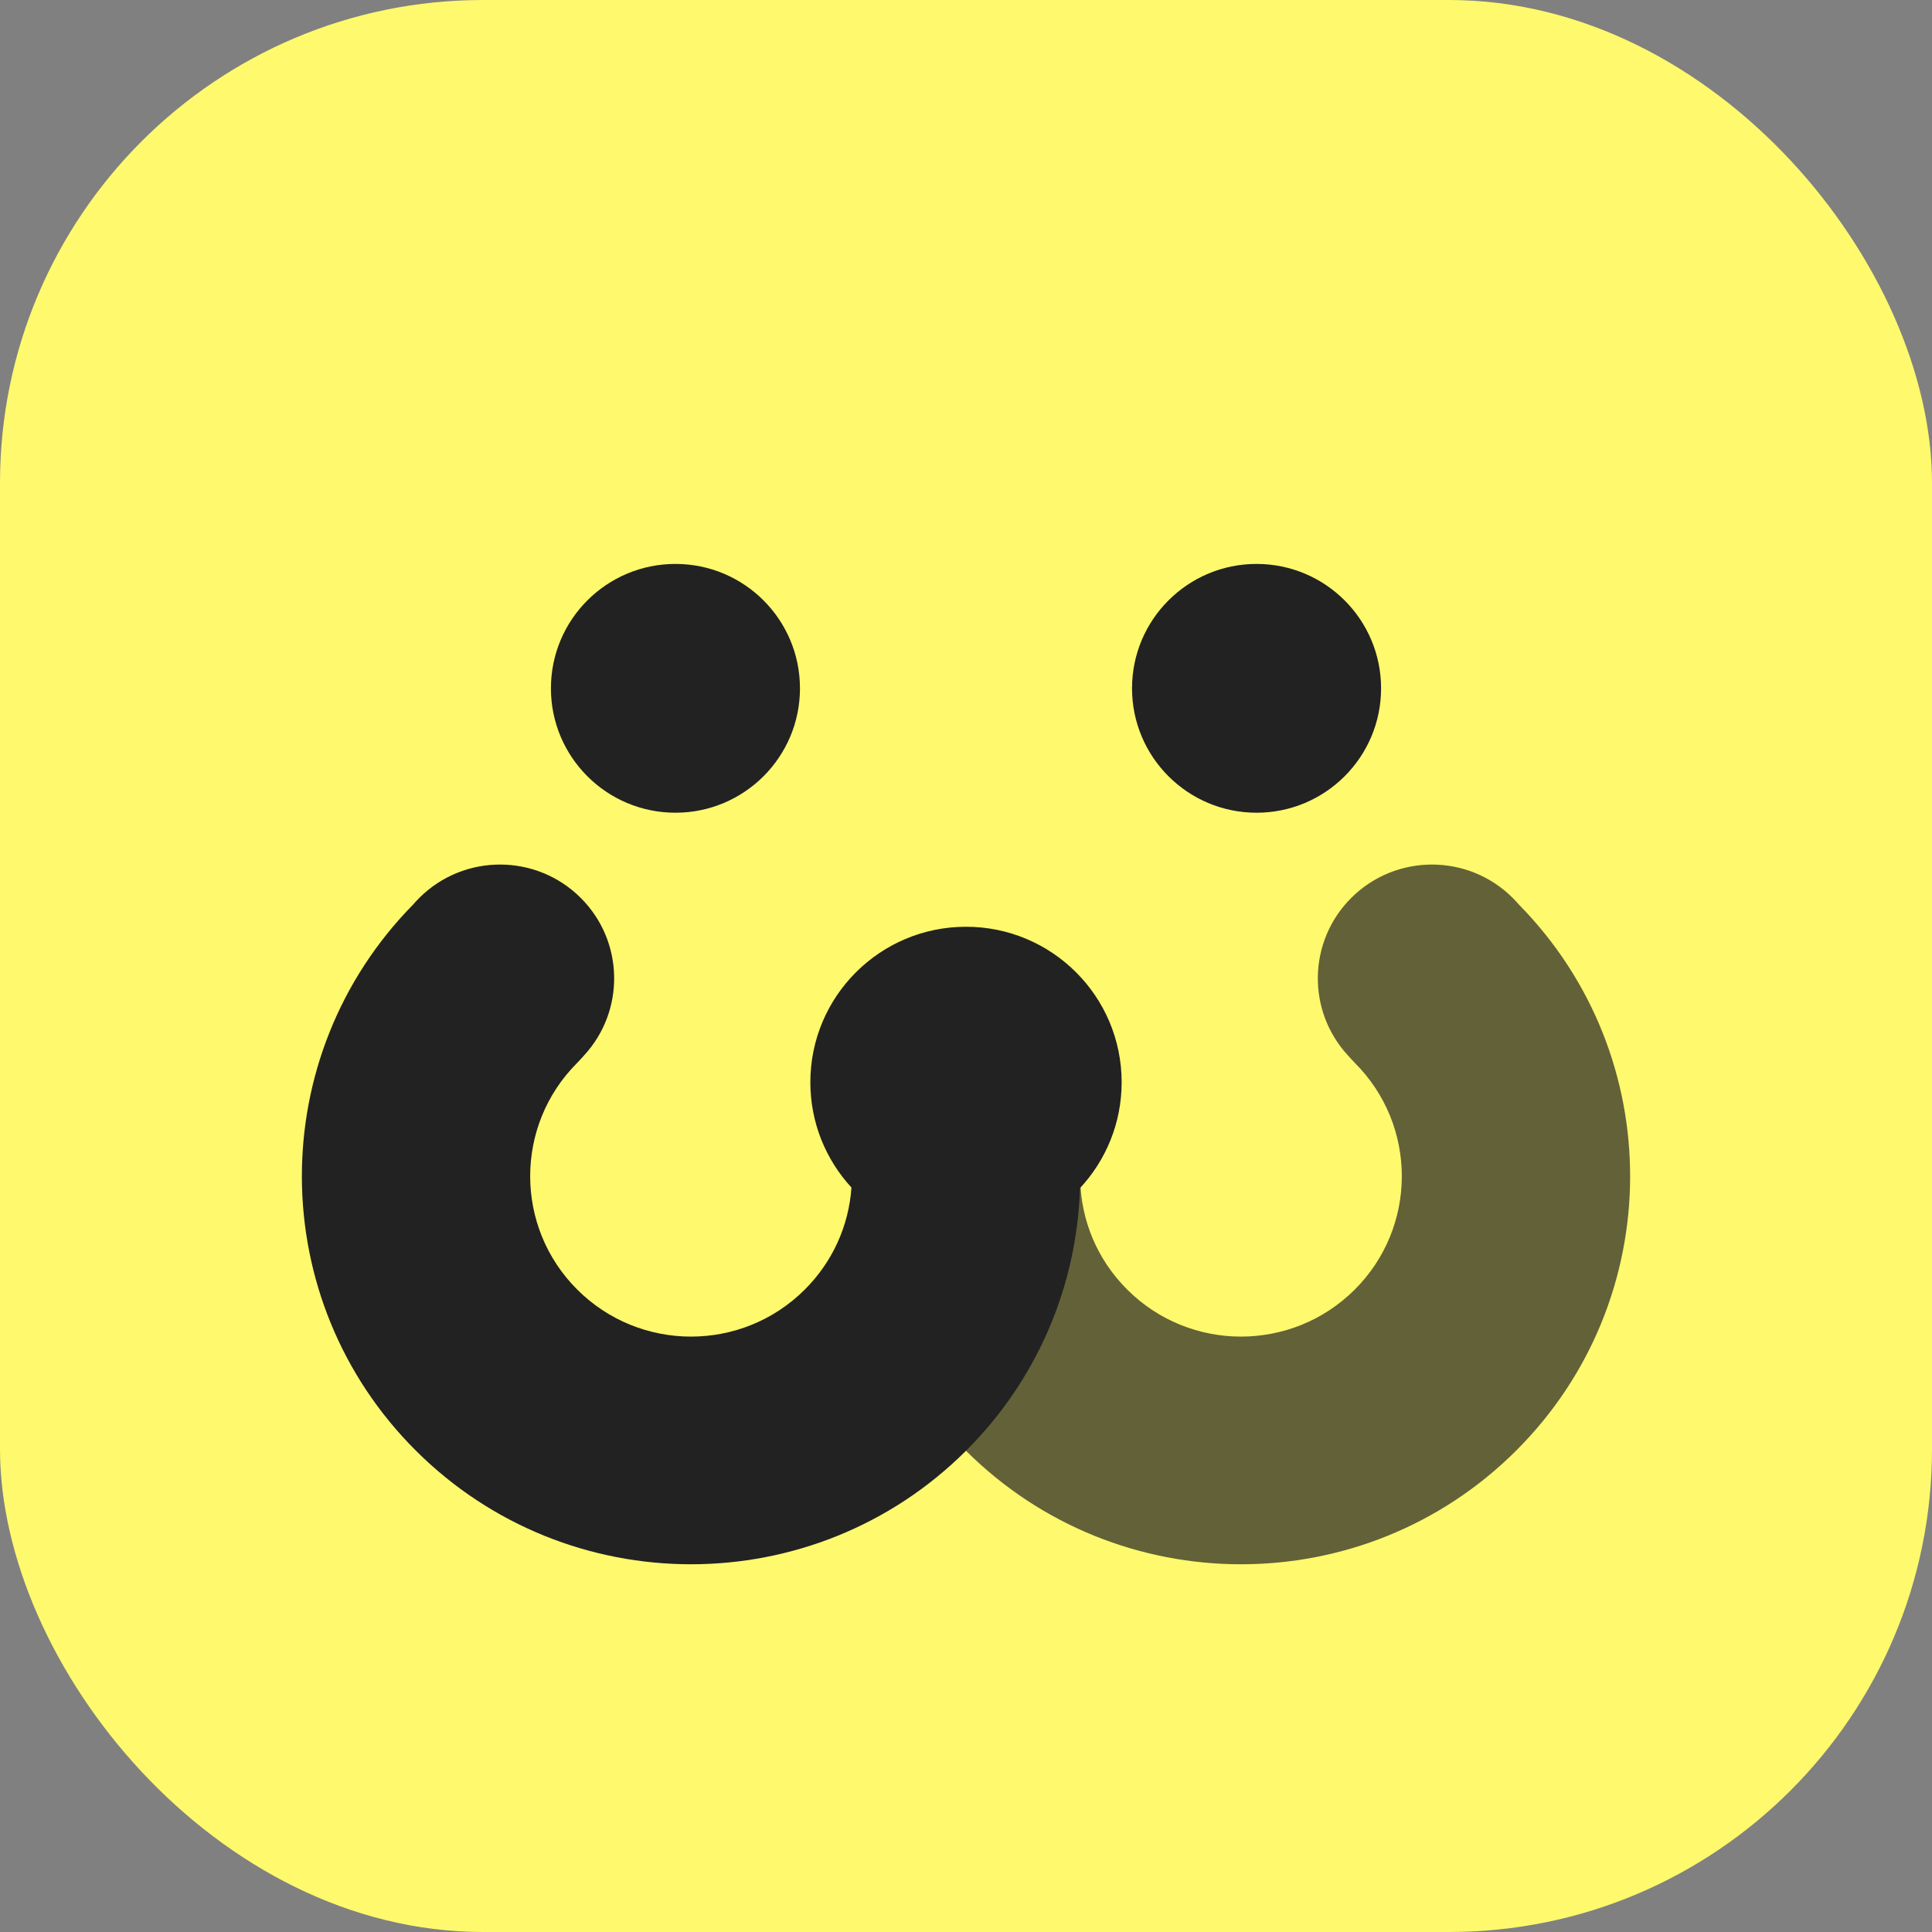
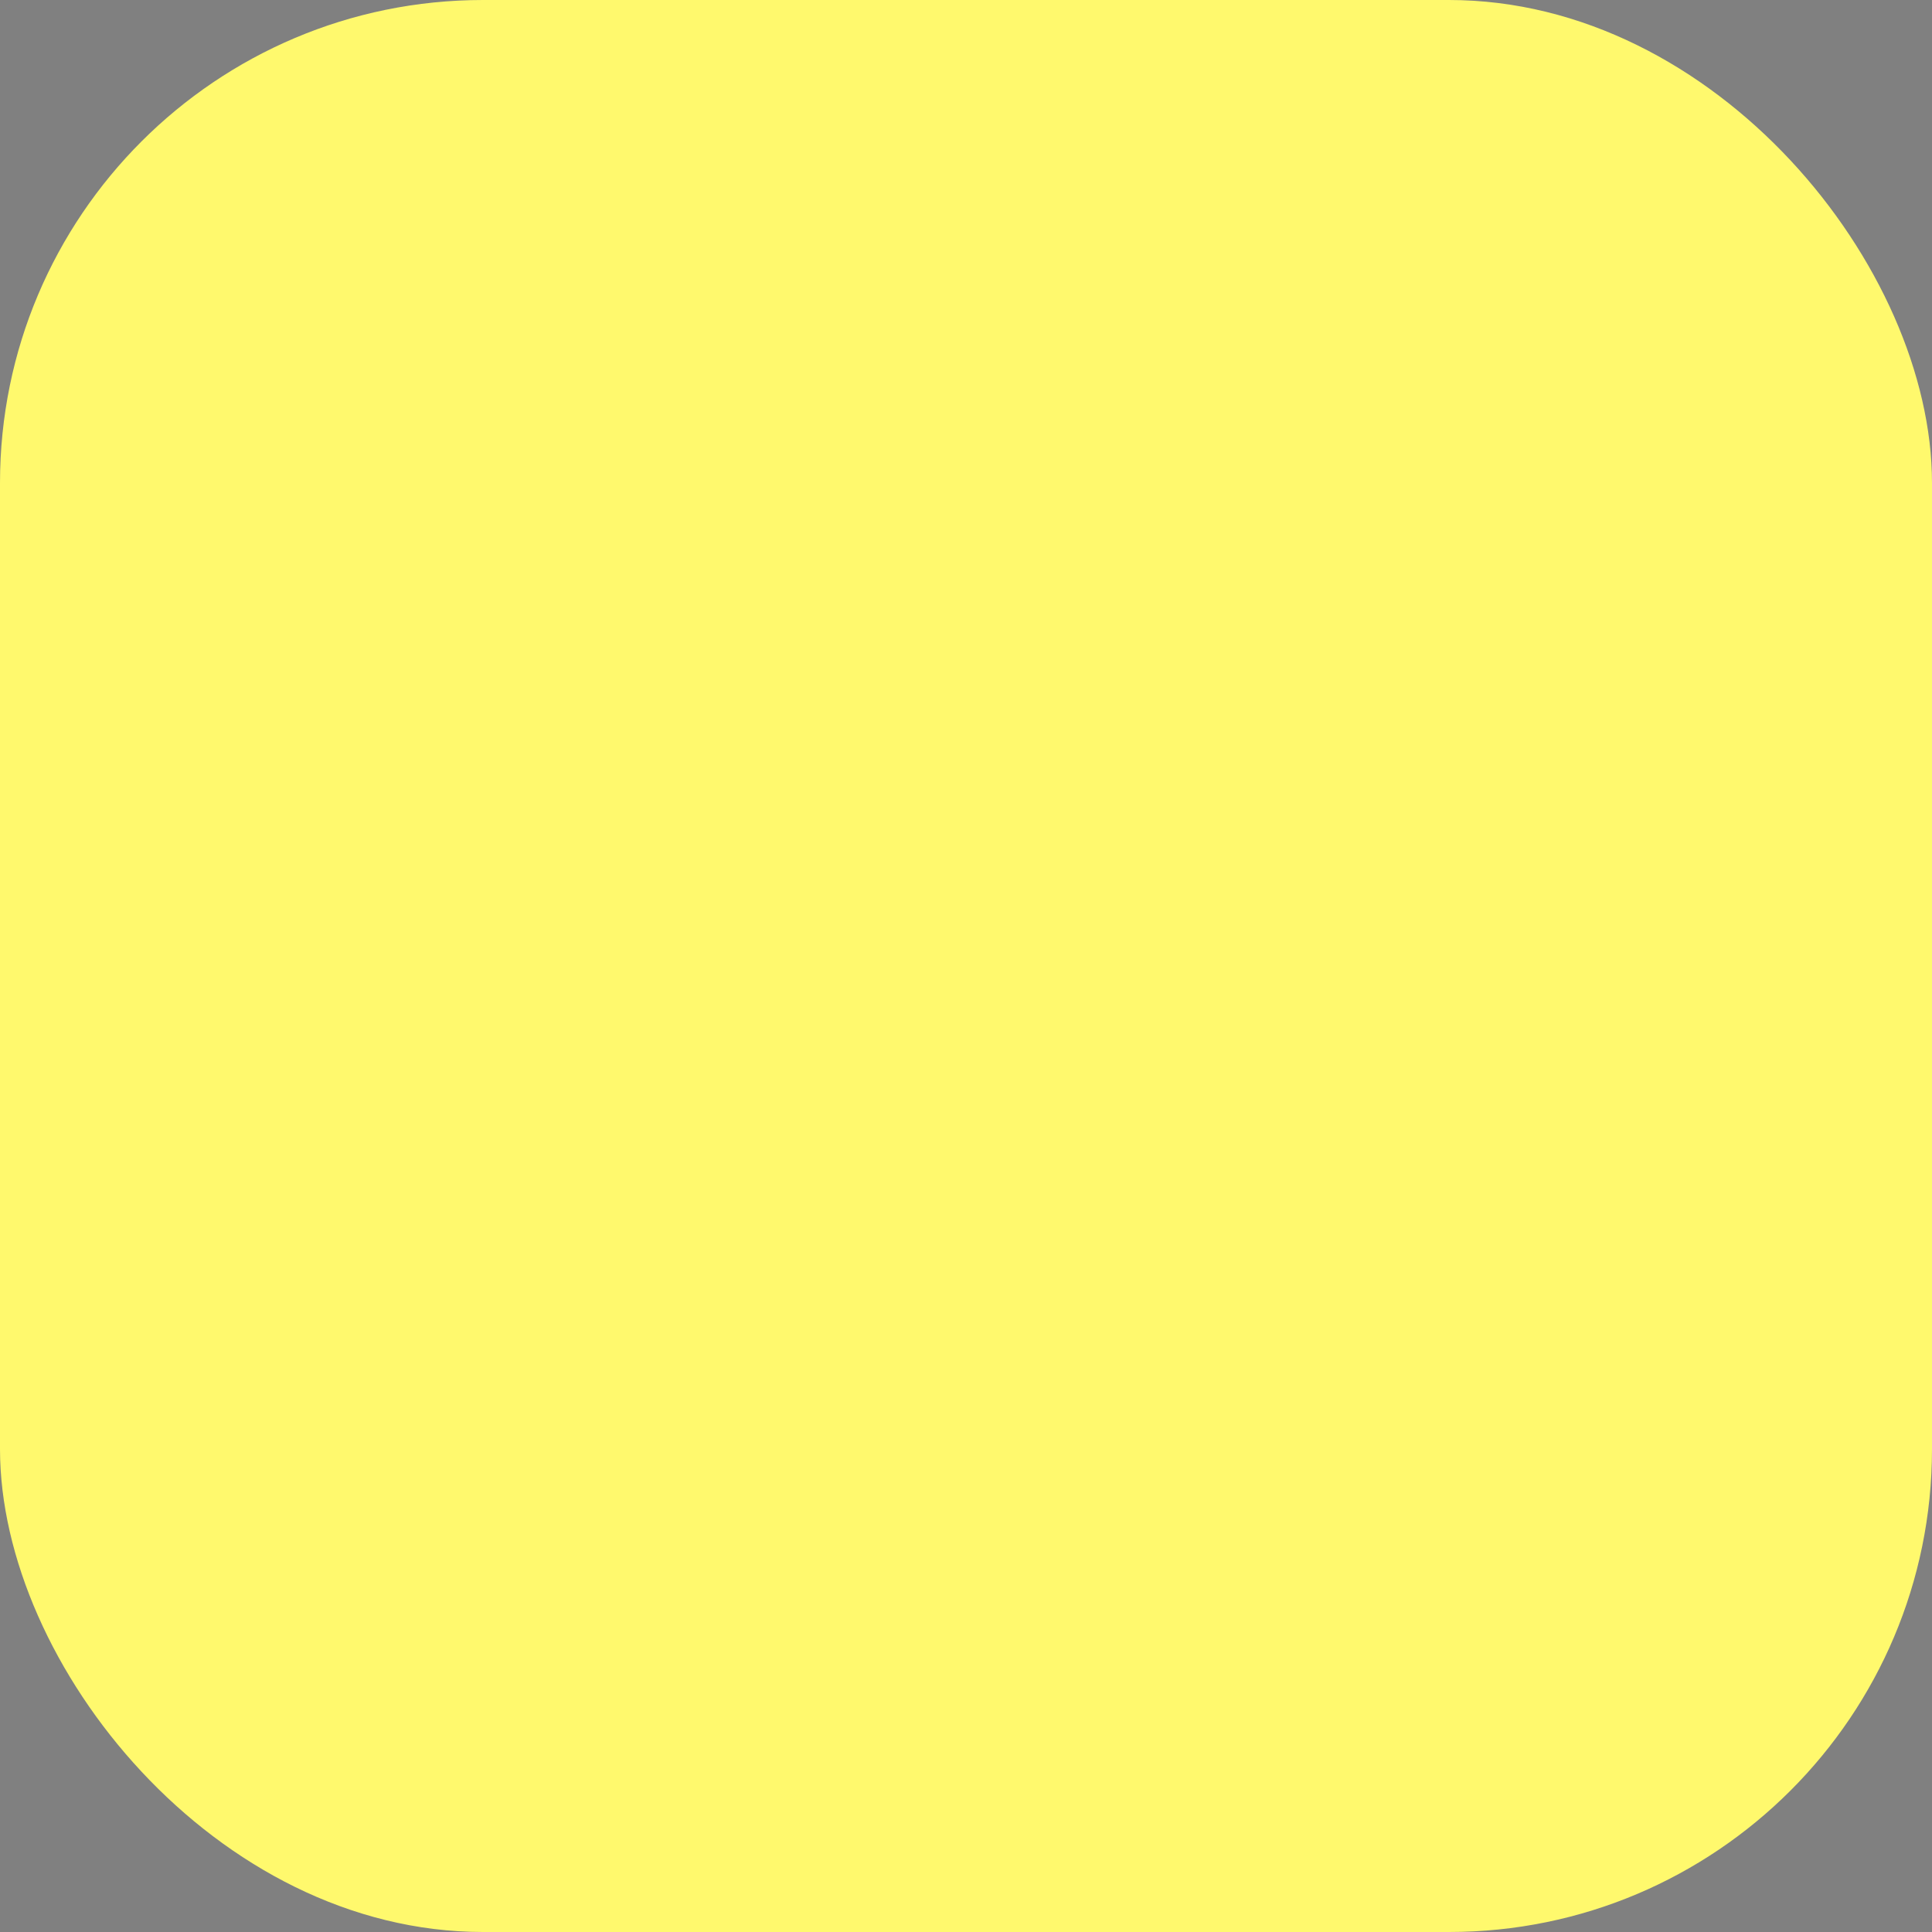
<svg xmlns="http://www.w3.org/2000/svg" width="128" height="128" viewBox="0 0 128 128" fill="none">
  <rect x="0" y="0" width="128" height="128" fill="#808080" stroke="none" />
  <g clip-path="url(#clip0_78_14)">
    <rect width="128" height="128" rx="32" fill="#FFF96D" />
-     <path opacity="0.7" d="M100.22 59.488C97.267 56.543 92.478 56.543 89.525 59.488C86.644 62.362 86.573 66.977 89.314 69.936C89.426 70.068 89.754 70.412 89.754 70.412C93.915 74.562 93.915 81.291 89.754 85.441C85.592 89.591 78.845 89.591 74.684 85.441C72.694 83.457 71.607 80.842 71.564 78.097L71.562 77.925C71.563 73.76 68.178 70.383 64.001 70.382C59.825 70.382 56.438 73.757 56.438 77.923C56.436 84.692 59.092 91.223 63.989 96.107C74.057 106.148 90.381 106.148 100.449 96.107C110.457 86.127 110.517 69.983 100.629 59.928C100.499 59.778 100.363 59.631 100.22 59.488Z" fill="#222222" />
-     <path fill-rule="evenodd" clip-rule="evenodd" d="M83.25 53.845C87.806 53.845 91.5 50.155 91.5 45.604C91.5 41.052 87.806 37.362 83.25 37.362C78.694 37.362 75 41.052 75 45.604C75 50.155 78.694 53.845 83.25 53.845ZM44.75 53.845C49.306 53.845 53 50.155 53 45.604C53 41.052 49.306 37.362 44.75 37.362C40.194 37.362 36.5 41.052 36.5 45.604C36.5 50.155 40.194 53.845 44.75 53.845ZM38.475 59.488C41.356 62.362 41.426 66.977 38.685 69.935L38.576 70.06L38.358 70.294L38.246 70.412C34.085 74.562 34.085 81.291 38.246 85.441C42.408 89.591 49.155 89.591 53.316 85.441C55.165 83.597 56.235 81.209 56.411 78.677C54.72 76.842 53.688 74.392 53.688 71.702C53.688 66.012 58.305 61.4 64 61.4C69.695 61.4 74.312 66.012 74.312 71.702C74.312 74.413 73.264 76.879 71.55 78.719C71.352 85.202 68.716 91.415 64.011 96.107C53.943 106.147 37.619 106.147 27.551 96.107C17.544 86.127 17.483 69.983 27.371 59.928C27.501 59.778 27.637 59.631 27.78 59.488C30.733 56.543 35.522 56.543 38.475 59.488Z" fill="#222222" />
  </g>
  <defs>
    <clipPath id="clip0_78_14">
      <rect width="128" height="128" fill="white" />
    </clipPath>
  </defs>
</svg>